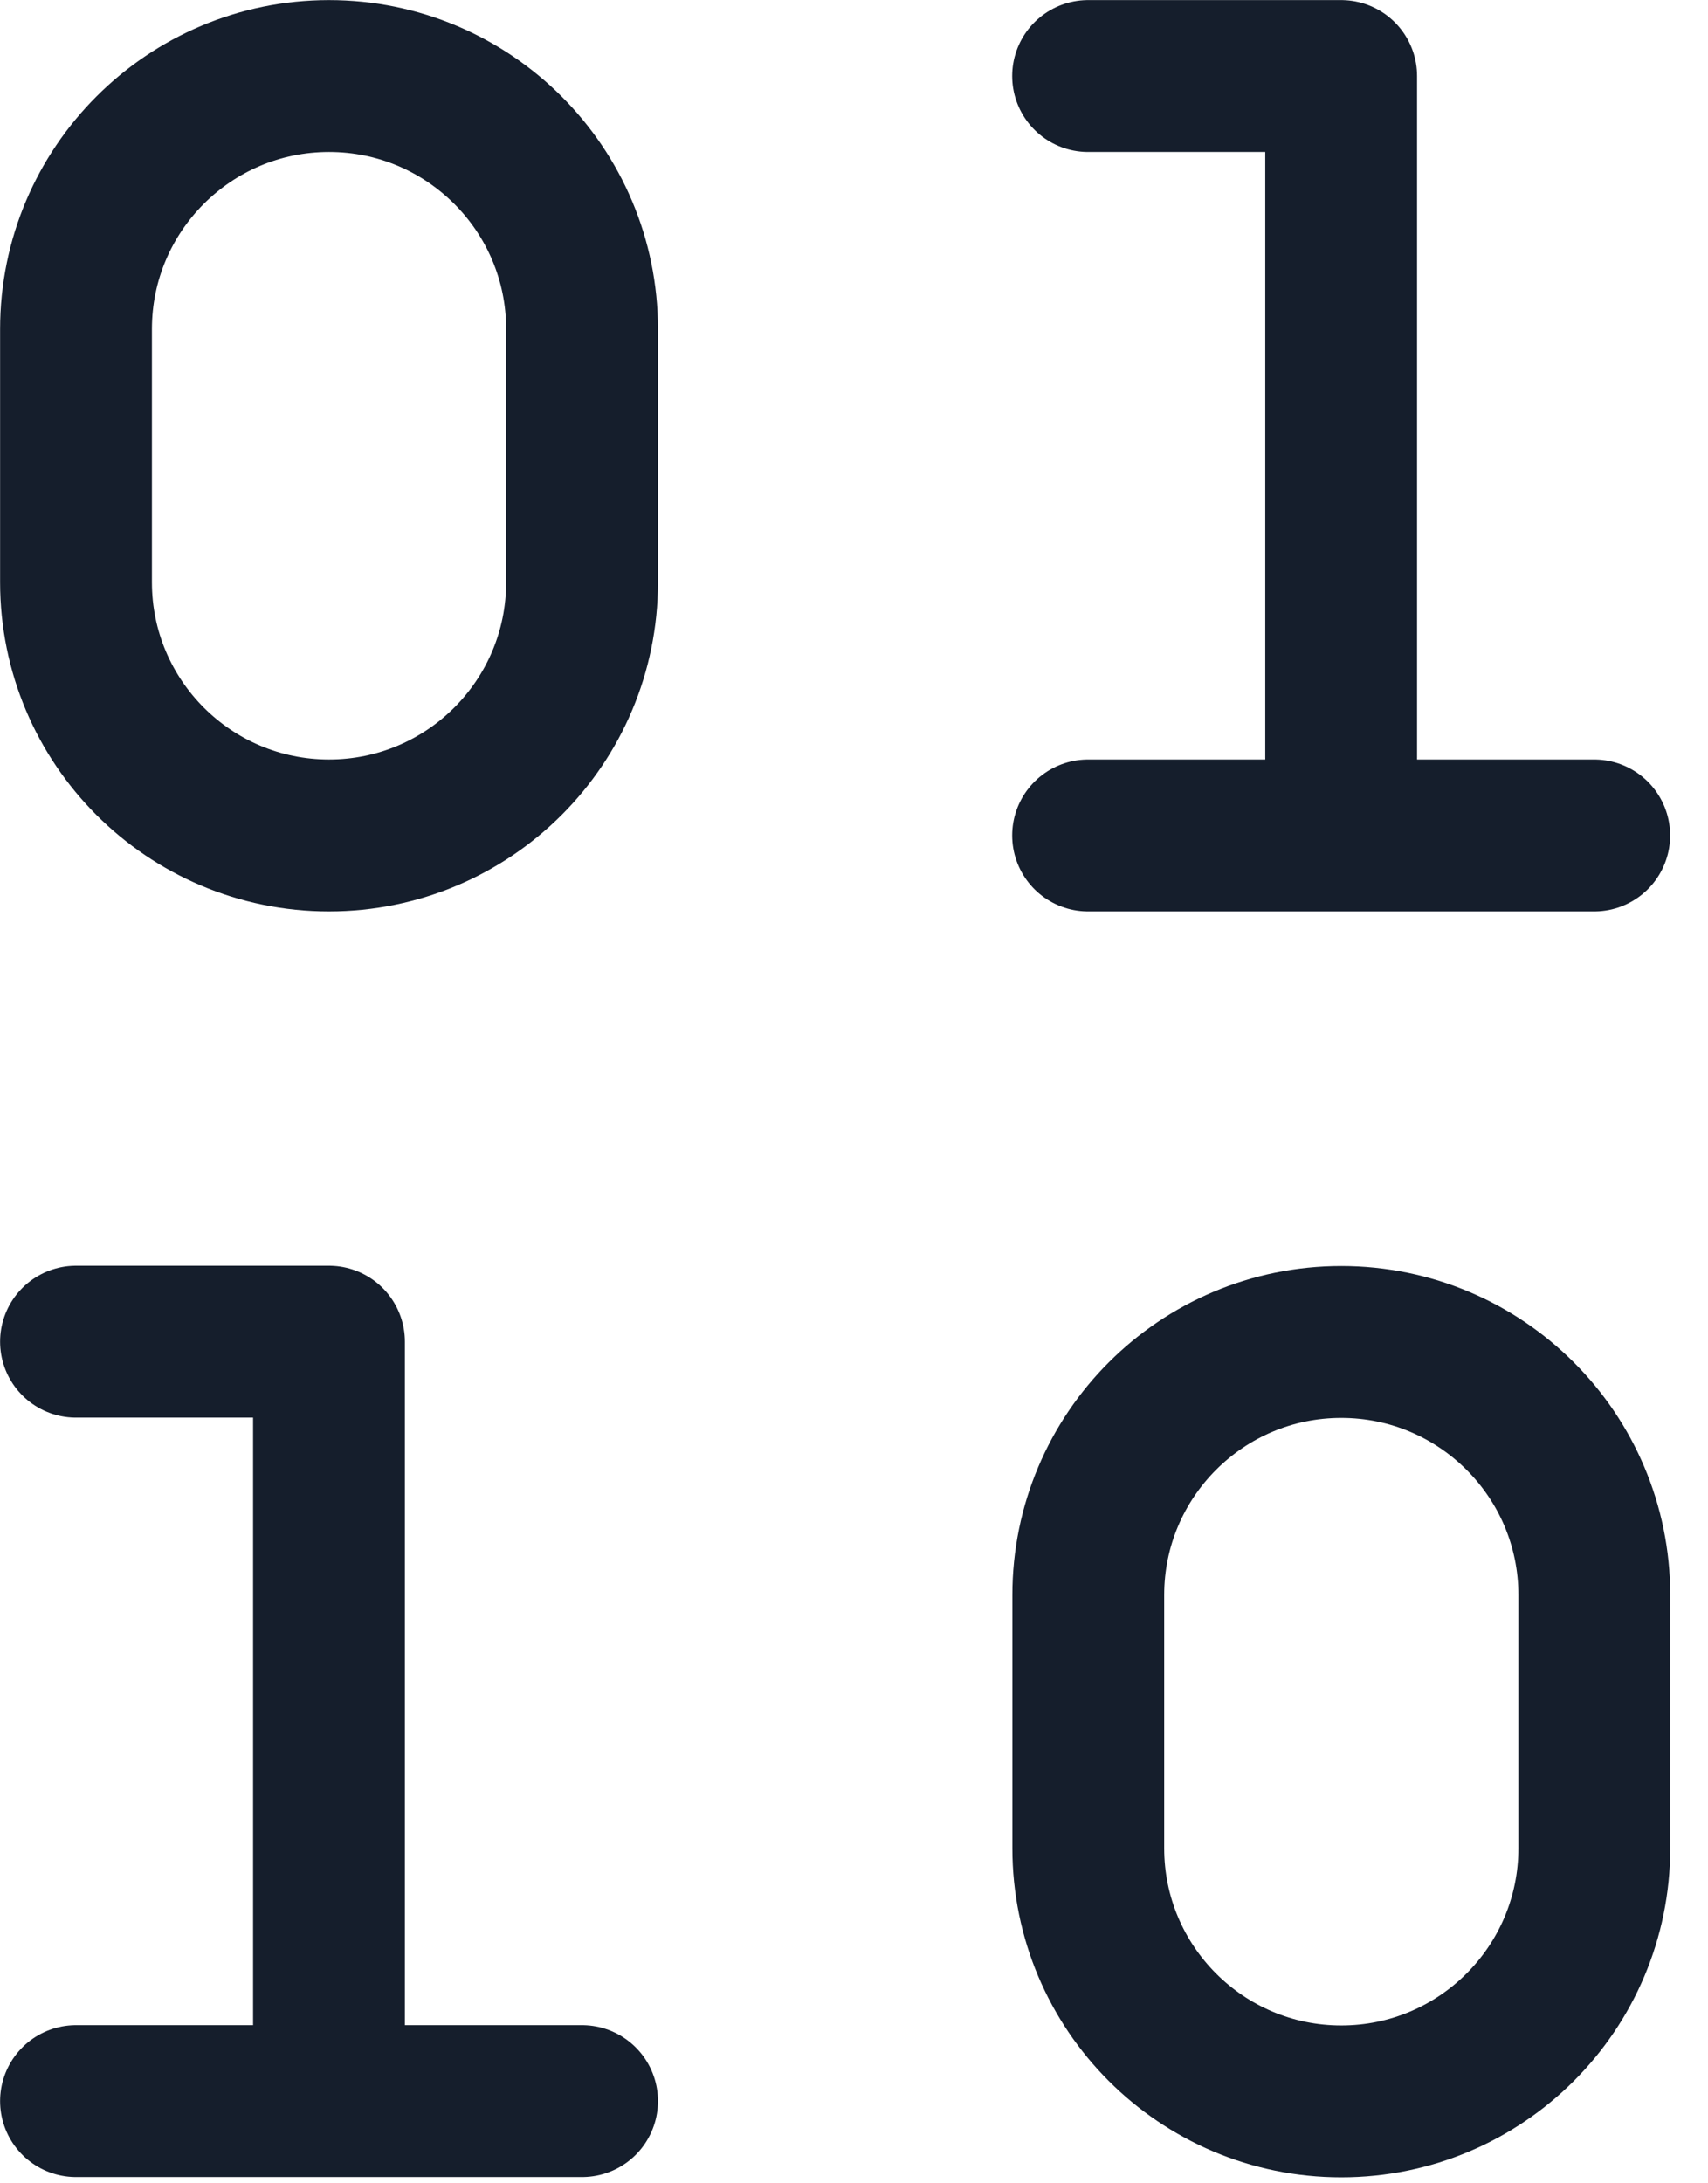
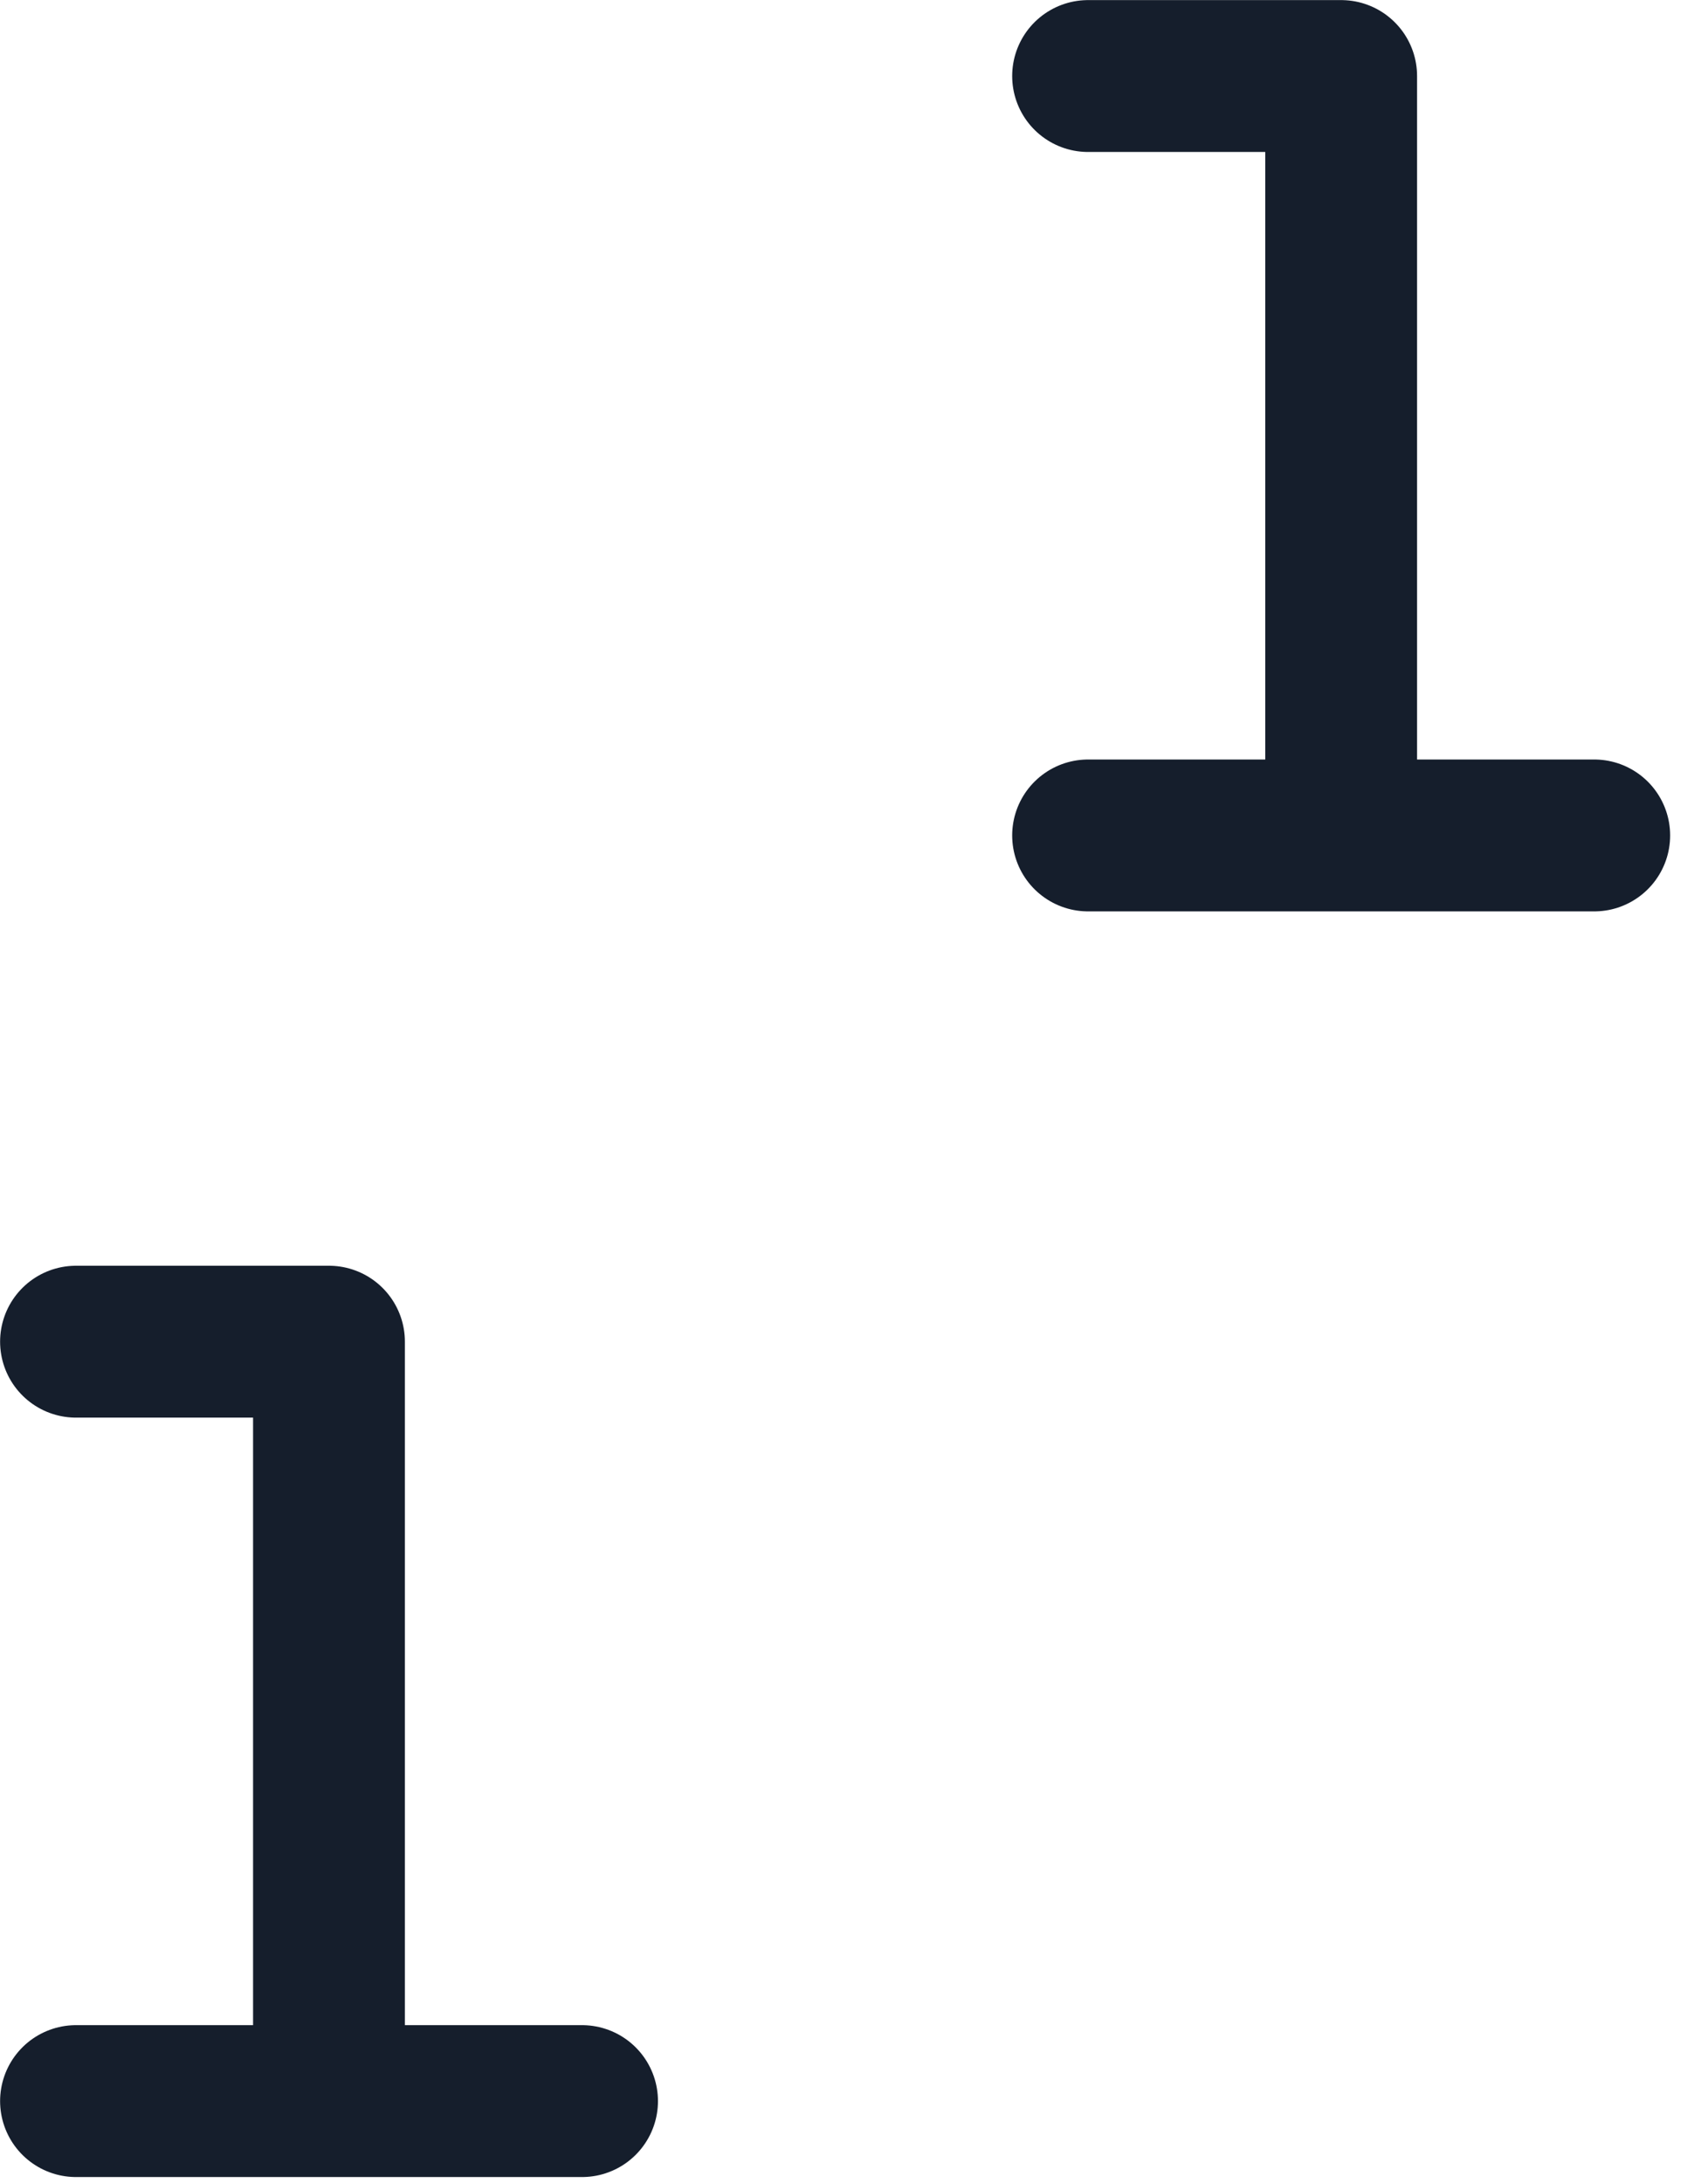
<svg xmlns="http://www.w3.org/2000/svg" width="18" height="23" viewBox="0 0 18 23" fill="none">
-   <path d="M16.802 16.803C16.802 15.331 15.608 14.137 14.135 14.137C12.663 14.137 11.469 15.331 11.469 16.803V19.47C11.469 20.943 12.663 22.137 14.135 22.137C15.608 22.137 16.802 20.943 16.802 19.47V16.803Z" stroke="#151E2C" stroke-width="1.6" stroke-linecap="round" stroke-linejoin="round" />
-   <path d="M6.134 3.467C6.134 1.995 4.94 0.801 3.467 0.801C1.995 0.801 0.801 1.995 0.801 3.467V6.134C0.801 7.607 1.995 8.801 3.467 8.801C4.94 8.801 6.134 7.607 6.134 6.134V3.467Z" stroke="#151E2C" stroke-width="1.6" stroke-linecap="round" stroke-linejoin="round" />
  <path d="M0.801 22.134H6.134M11.467 8.801H16.801M0.801 14.134H3.467V22.134M11.467 0.801H14.134V8.801" stroke="#151E2C" stroke-width="1.6" stroke-linecap="round" stroke-linejoin="round" />
</svg>